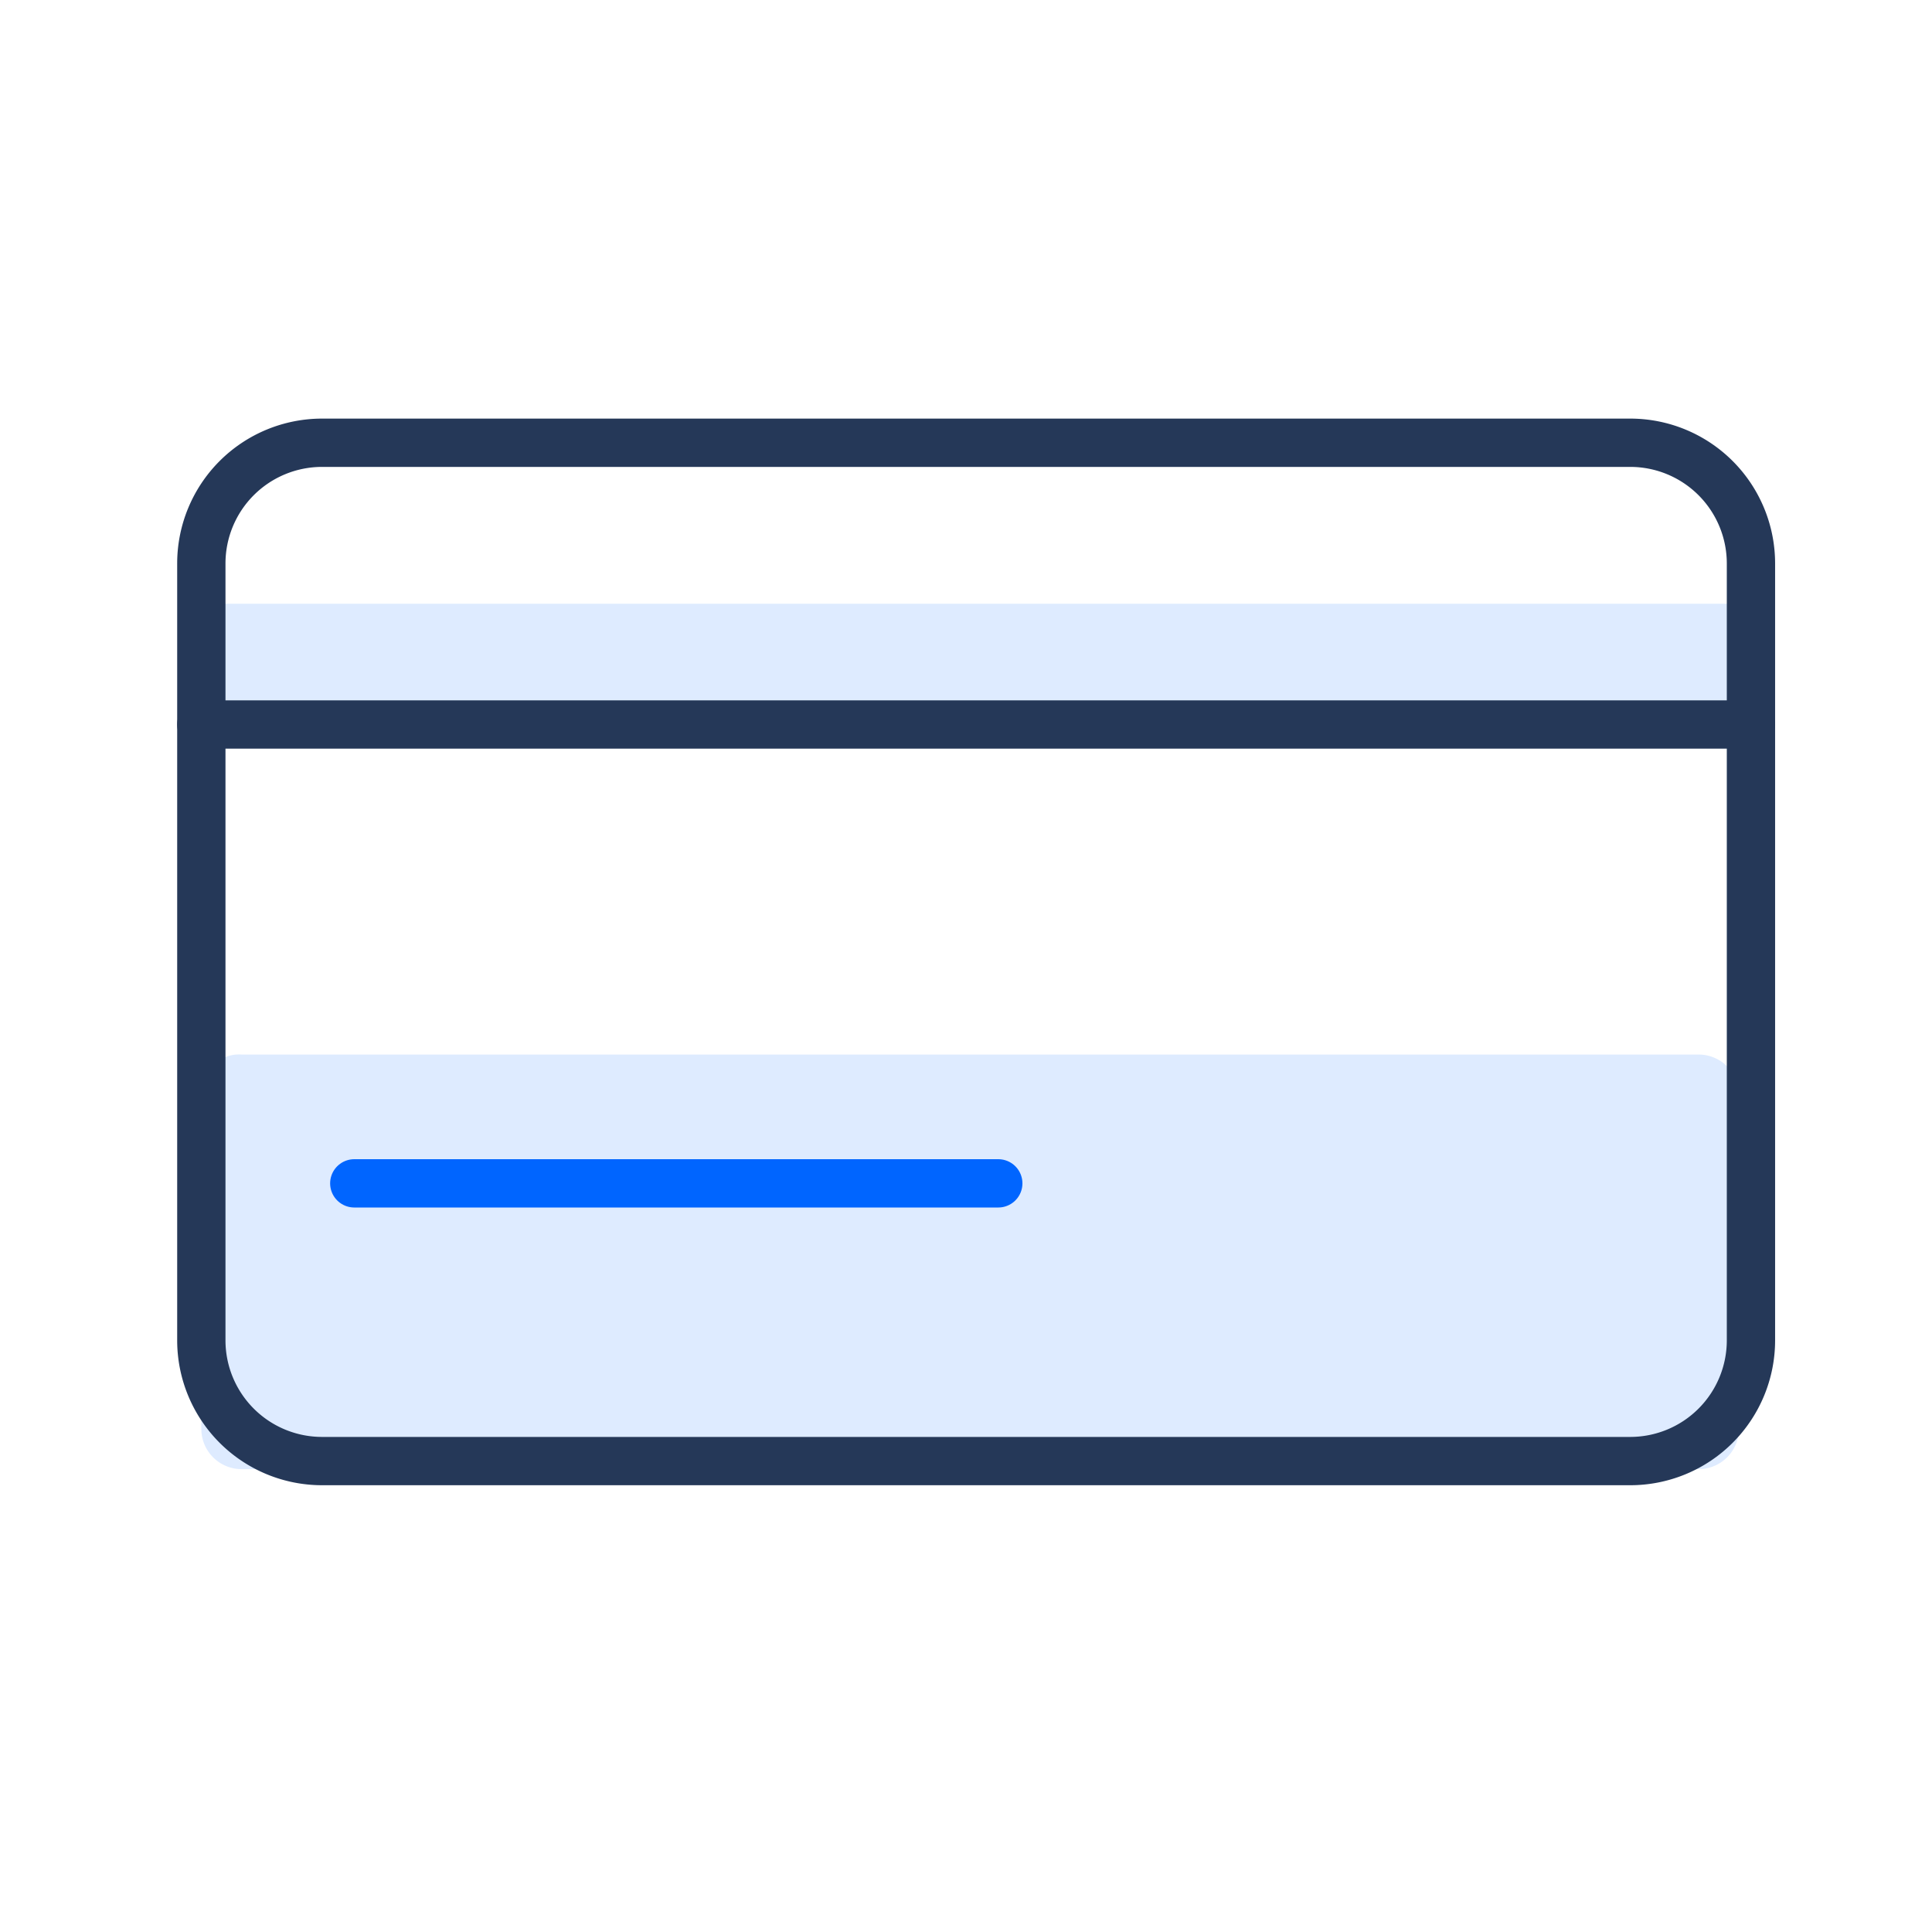
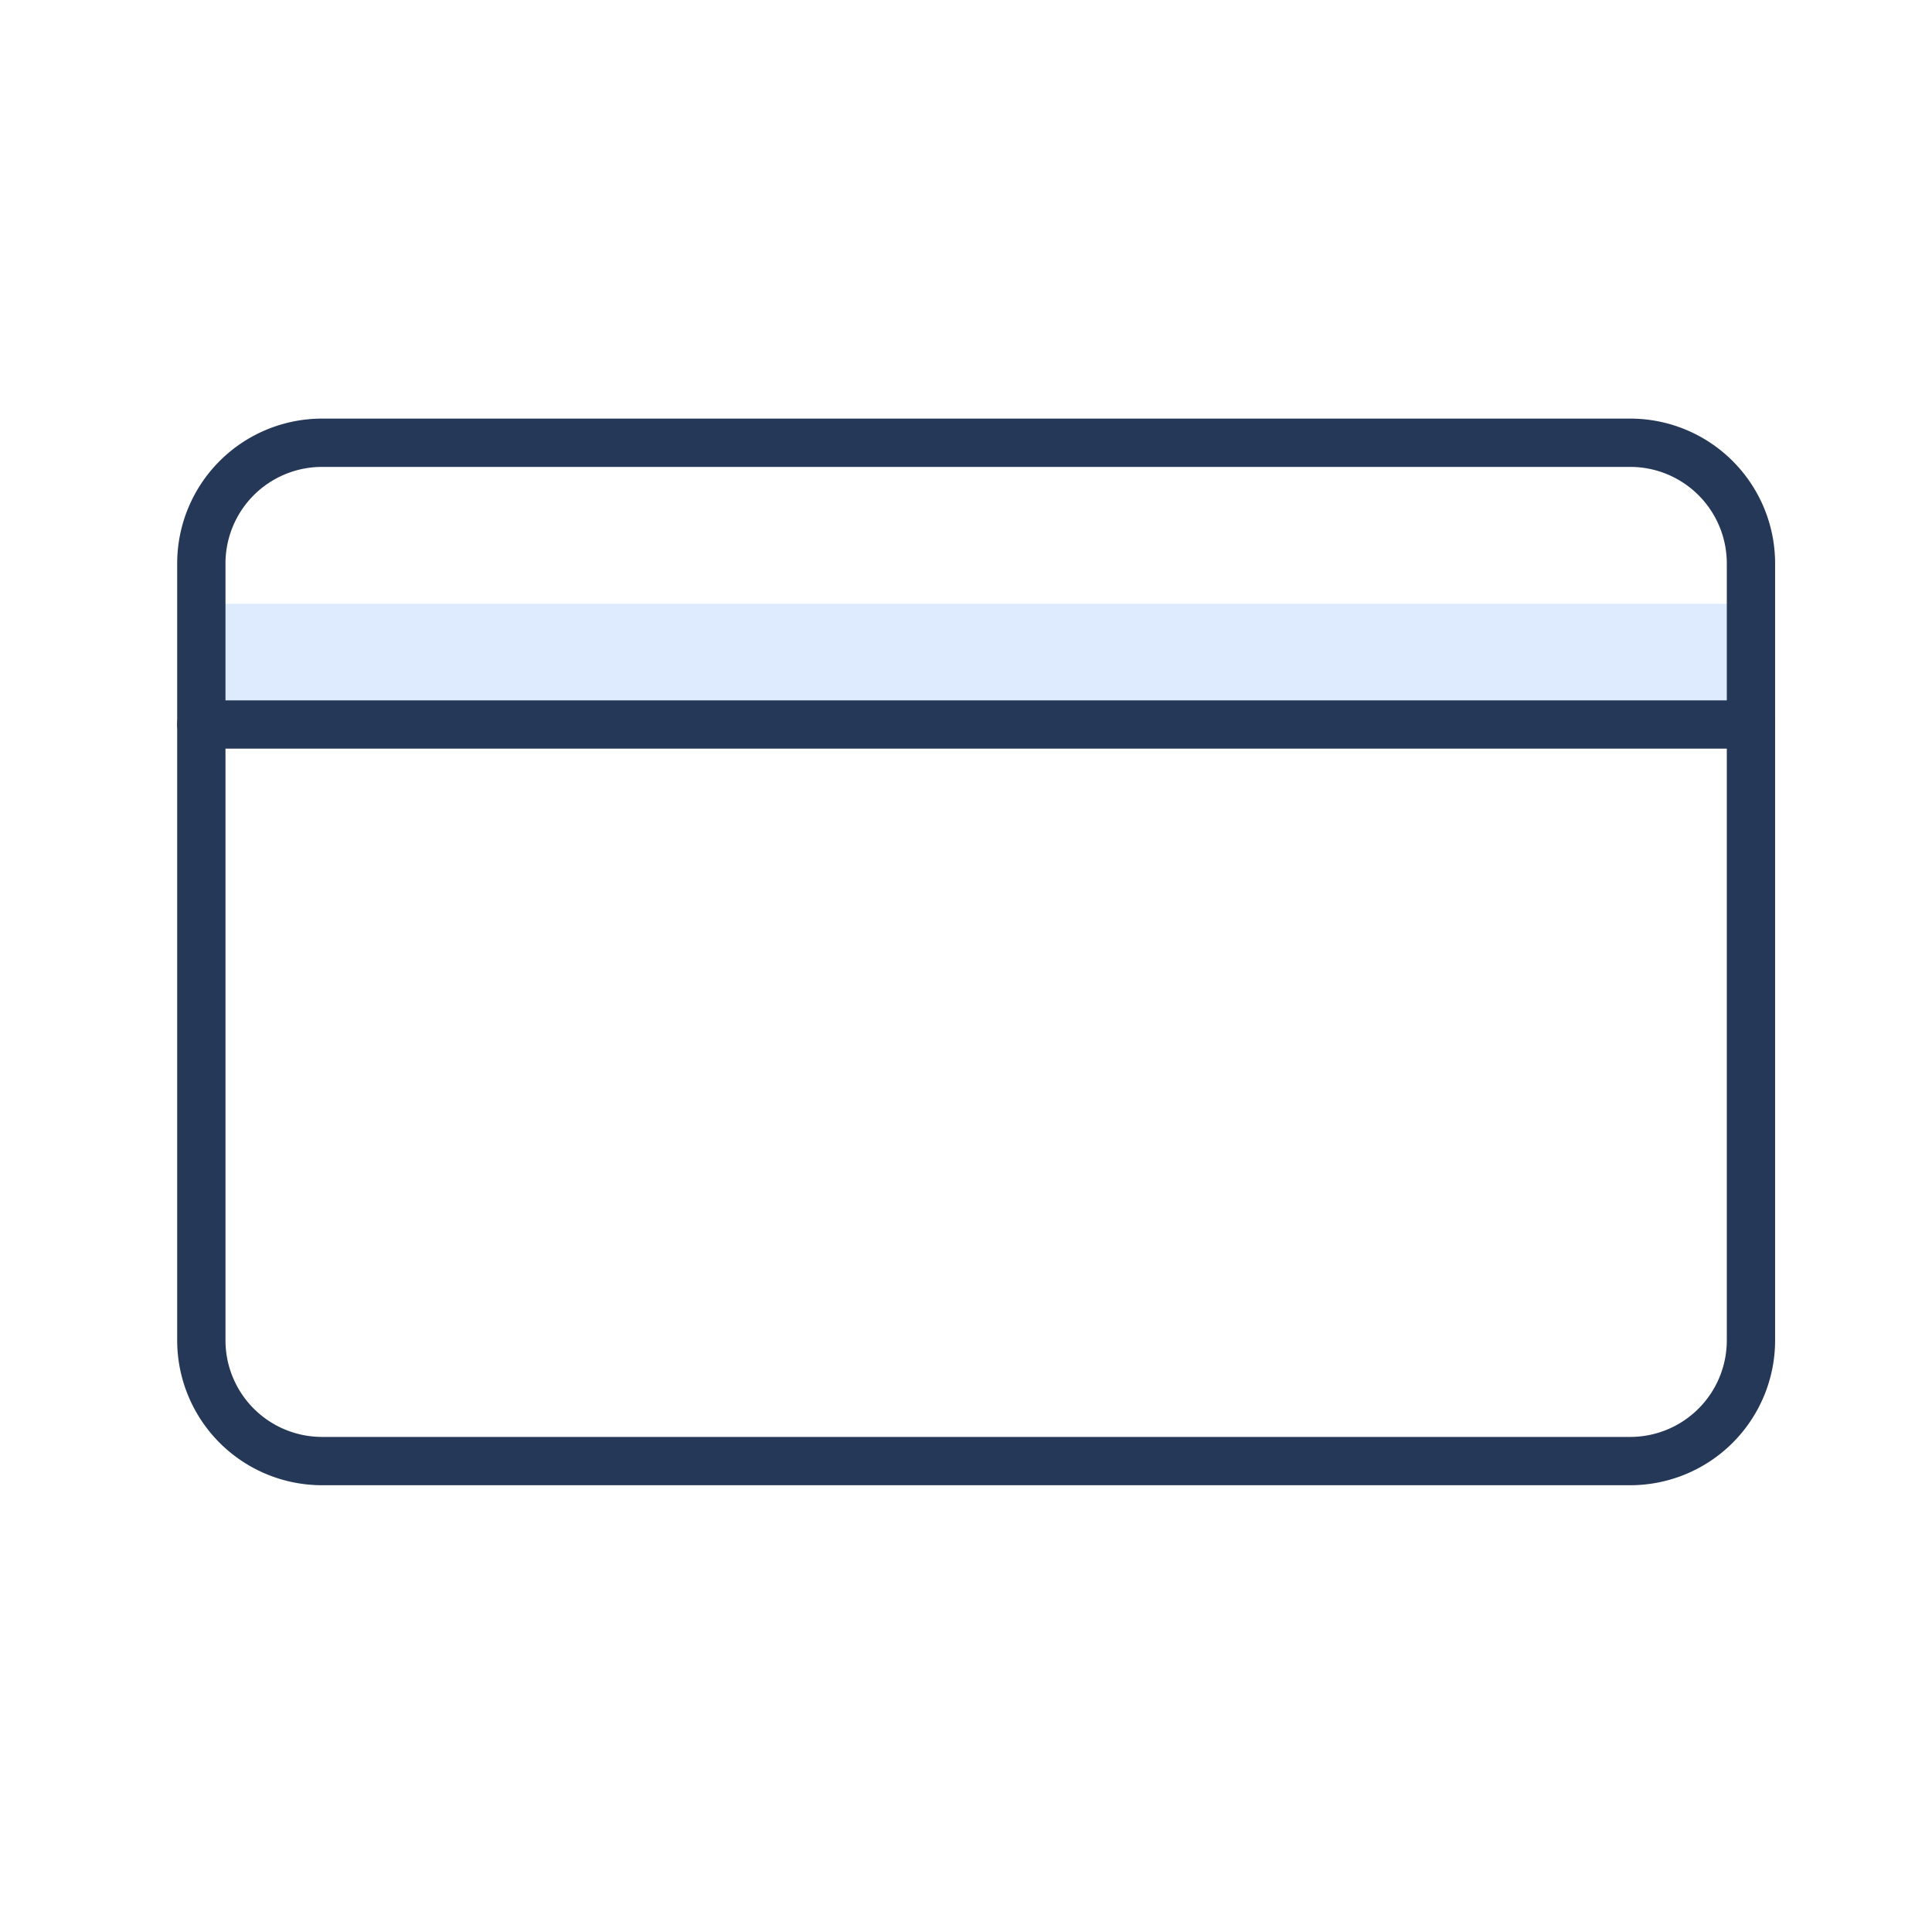
<svg xmlns="http://www.w3.org/2000/svg" width="48" height="48" viewBox="0 0 48 48">
  <defs>
    <clipPath id="b">
      <rect width="48" height="48" />
    </clipPath>
  </defs>
  <g id="a" clip-path="url(#b)">
    <g transform="translate(-23.998 -216.3)">
-       <path d="M30,242.5H66.2a1,1,0,0,1,1,1v8.3a1,1,0,0,1-1,1H30a1,1,0,0,1-1-1v-8.3a.94.94,0,0,1,1-1Z" fill="#deebff" />
      <rect width="38.1" height="3.1" transform="translate(29 231.3)" fill="#deebff" />
      <path d="M32,227.3H64.5a3,3,0,0,1,3,3v19.3a3,3,0,0,1-3,3H32a3,3,0,0,1-3-3V230.3a3,3,0,0,1,3-3Z" fill="none" stroke="#253858" stroke-width="1.2" />
      <line x2="38.5" transform="translate(29 234.3)" fill="none" stroke="#253858" stroke-linecap="round" stroke-width="1.2" />
-       <line x2="16" transform="translate(32.8 245.7)" fill="none" stroke="#0065ff" stroke-linecap="round" stroke-width="1.2" />
    </g>
  </g>
</svg>